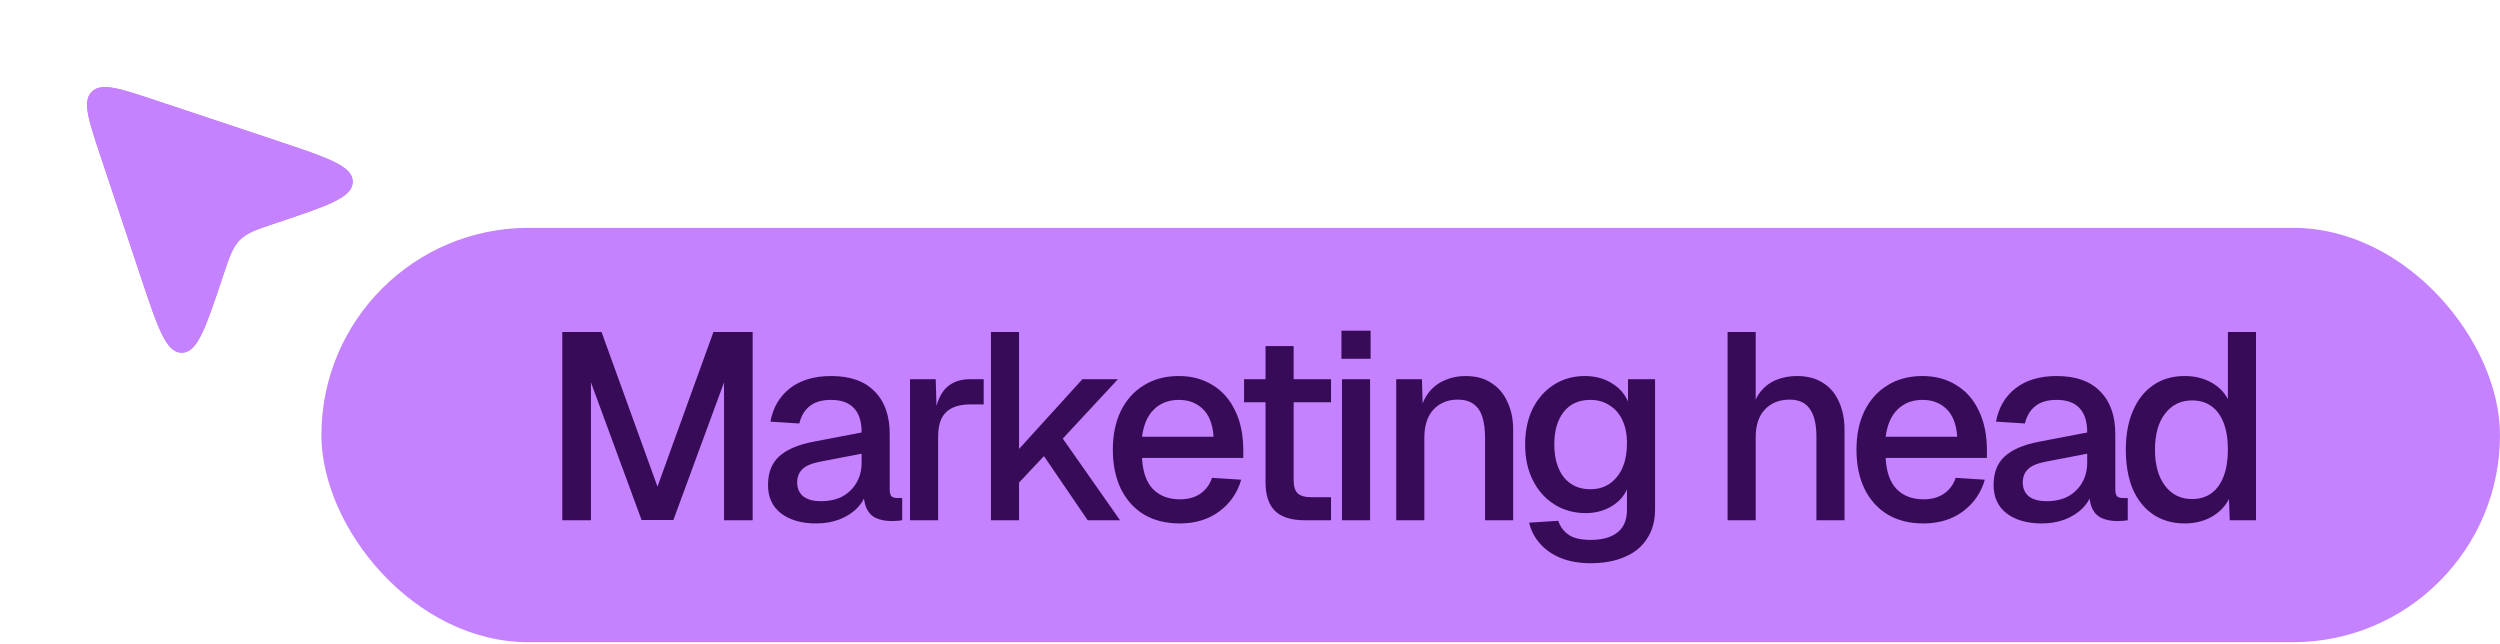
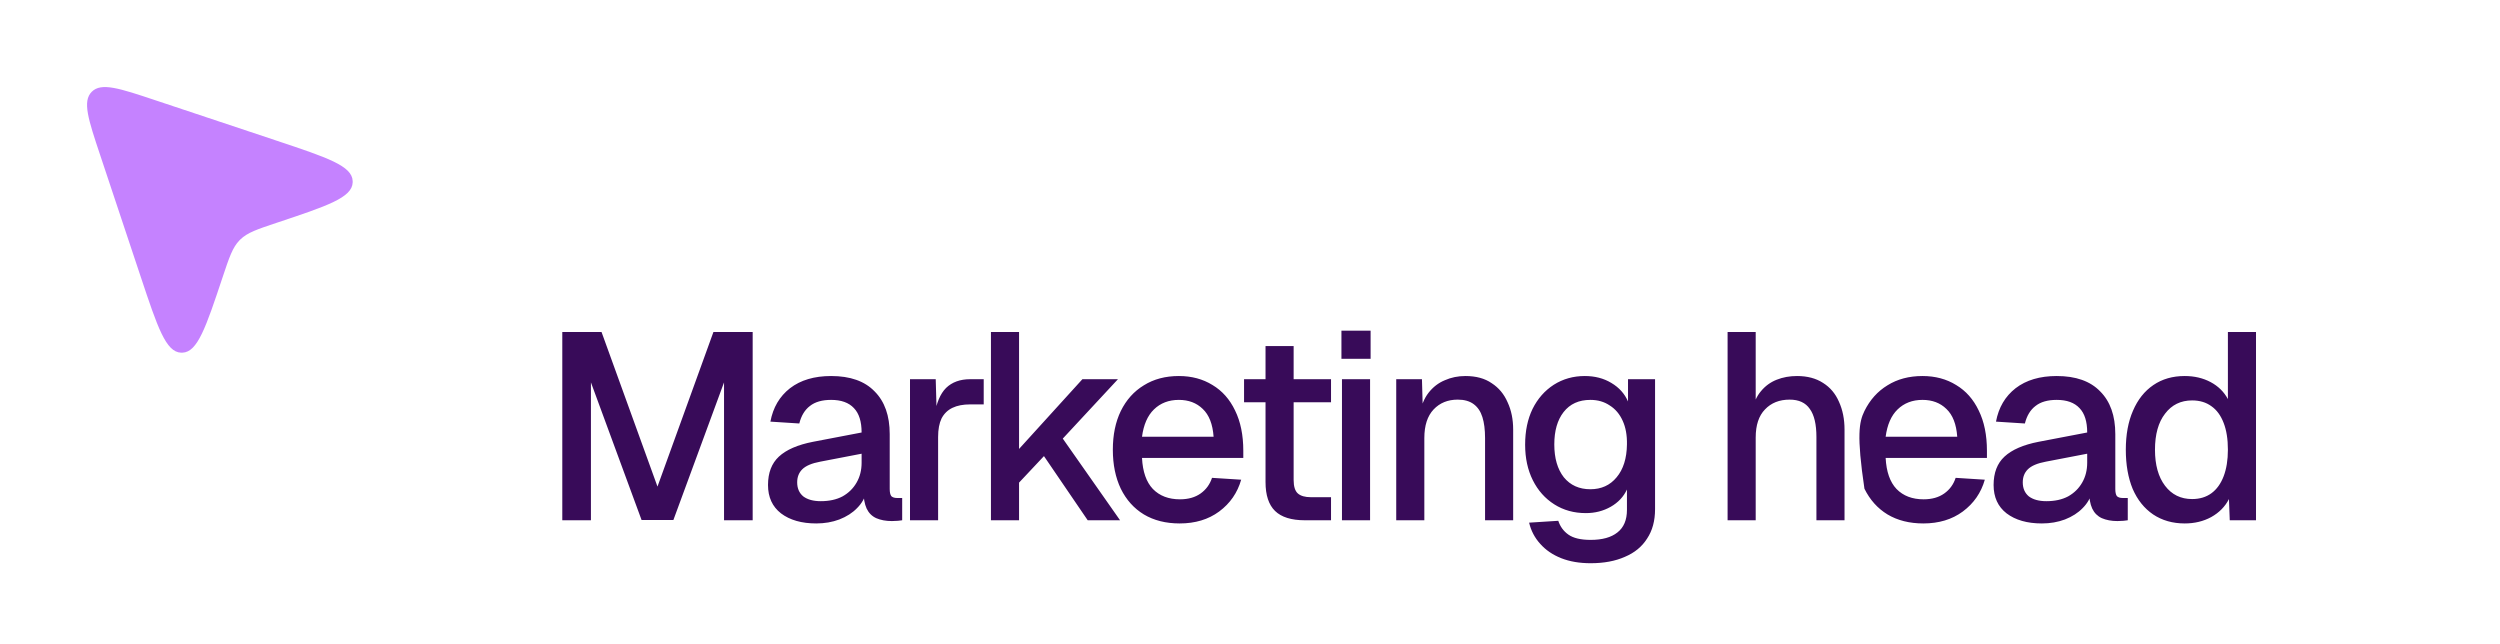
<svg xmlns="http://www.w3.org/2000/svg" width="132" height="34" viewBox="0 0 132 34" fill="none">
  <path d="M5.295 8.208L7.437 14.634C8.318 17.276 8.758 18.597 9.562 18.621C9.585 18.621 9.607 18.621 9.63 18.621C10.434 18.597 10.874 17.276 11.755 14.634L11.755 14.634C12.104 13.587 12.278 13.064 12.649 12.685C12.661 12.673 12.673 12.661 12.685 12.649C13.064 12.278 13.587 12.104 14.634 11.755C17.276 10.874 18.597 10.434 18.621 9.63C18.621 9.607 18.621 9.585 18.621 9.562C18.597 8.758 17.276 8.318 14.634 7.437L8.208 5.295L8.208 5.295C6.301 4.659 5.348 4.342 4.845 4.845C4.342 5.348 4.659 6.301 5.295 8.208Z" fill="#C582FF" />
-   <path d="M5.295 8.208L7.437 14.634C8.318 17.276 8.758 18.597 9.562 18.621C9.585 18.621 9.607 18.621 9.63 18.621C10.434 18.597 10.874 17.276 11.755 14.634L11.755 14.634C12.104 13.587 12.278 13.064 12.649 12.685C12.661 12.673 12.673 12.661 12.685 12.649C13.064 12.278 13.587 12.104 14.634 11.755C17.276 10.874 18.597 10.434 18.621 9.63C18.621 9.607 18.621 9.585 18.621 9.562C18.597 8.758 17.276 8.318 14.634 7.437L8.208 5.295L8.208 5.295C6.301 4.659 5.348 4.342 4.845 4.845C4.342 5.348 4.659 6.301 5.295 8.208Z" fill="#C582FF" />
-   <rect x="16.97" y="12.03" width="115.03" height="21.879" rx="10.939" fill="#C582FF" />
-   <path d="M29.689 27.47V17.53H31.761L34.715 25.692L37.669 17.53H39.741V27.47H38.229V20.19L35.555 27.456H33.875L31.201 20.19V27.47H29.689ZM43.099 27.638C42.325 27.638 41.704 27.46 41.237 27.106C40.78 26.751 40.551 26.252 40.551 25.608C40.551 24.964 40.743 24.464 41.125 24.11C41.517 23.746 42.119 23.484 42.931 23.326L45.493 22.836C45.493 22.257 45.358 21.828 45.087 21.548C44.817 21.258 44.415 21.114 43.883 21.114C43.407 21.114 43.034 21.221 42.763 21.436C42.493 21.641 42.306 21.949 42.203 22.36L40.677 22.262C40.817 21.515 41.163 20.927 41.713 20.498C42.273 20.068 42.997 19.854 43.883 19.854C44.891 19.854 45.657 20.124 46.179 20.666C46.711 21.198 46.977 21.949 46.977 22.92V25.818C46.977 25.995 47.005 26.121 47.061 26.196C47.127 26.261 47.229 26.294 47.369 26.294H47.635V27.47C47.589 27.479 47.514 27.488 47.411 27.498C47.309 27.507 47.201 27.512 47.089 27.512C46.772 27.512 46.497 27.46 46.263 27.358C46.039 27.255 45.871 27.087 45.759 26.854C45.647 26.611 45.591 26.289 45.591 25.888L45.745 25.958C45.671 26.284 45.507 26.574 45.255 26.826C45.013 27.078 44.7 27.278 44.317 27.428C43.944 27.568 43.538 27.638 43.099 27.638ZM43.337 26.462C43.785 26.462 44.168 26.378 44.485 26.21C44.803 26.032 45.05 25.79 45.227 25.482C45.405 25.174 45.493 24.824 45.493 24.432V23.956L43.309 24.376C42.861 24.46 42.544 24.595 42.357 24.782C42.18 24.959 42.091 25.188 42.091 25.468C42.091 25.785 42.199 26.032 42.413 26.21C42.637 26.378 42.945 26.462 43.337 26.462ZM48.048 27.47V20.022H49.406L49.462 21.996L49.336 21.954C49.439 21.282 49.644 20.792 49.952 20.484C50.27 20.176 50.694 20.022 51.226 20.022H51.94V21.352H51.226C50.853 21.352 50.54 21.412 50.288 21.534C50.036 21.655 49.845 21.842 49.714 22.094C49.593 22.346 49.532 22.672 49.532 23.074V27.47H48.048ZM52.322 27.47V17.53H53.806V23.704L57.151 20.022H59.028L56.115 23.158L59.139 27.47H57.431L55.121 24.082L53.806 25.482V27.47H52.322ZM62.286 27.638C61.558 27.638 60.928 27.479 60.396 27.162C59.873 26.844 59.467 26.392 59.178 25.804C58.898 25.216 58.758 24.53 58.758 23.746C58.758 22.962 58.898 22.28 59.178 21.702C59.467 21.114 59.873 20.661 60.396 20.344C60.919 20.017 61.535 19.854 62.244 19.854C62.916 19.854 63.508 20.012 64.022 20.33C64.535 20.638 64.932 21.086 65.212 21.674C65.501 22.262 65.646 22.971 65.646 23.802V24.18H60.298C60.335 24.908 60.526 25.454 60.872 25.818C61.227 26.182 61.703 26.364 62.3 26.364C62.739 26.364 63.102 26.261 63.392 26.056C63.681 25.85 63.882 25.575 63.994 25.23L65.534 25.328C65.338 26.018 64.951 26.578 64.372 27.008C63.803 27.428 63.107 27.638 62.286 27.638ZM60.298 23.06H64.078C64.031 22.397 63.84 21.907 63.504 21.59C63.177 21.272 62.757 21.114 62.244 21.114C61.712 21.114 61.273 21.282 60.928 21.618C60.592 21.944 60.382 22.425 60.298 23.06ZM68.892 27.47C68.183 27.47 67.66 27.306 67.324 26.98C66.988 26.653 66.82 26.144 66.82 25.454V18.272H68.304V25.342C68.304 25.687 68.379 25.925 68.528 26.056C68.677 26.186 68.906 26.252 69.214 26.252H70.278V27.47H68.892ZM65.686 21.24V20.022H70.278V21.24H65.686ZM70.856 27.47V20.022H72.34V27.47H70.856ZM70.828 18.944V17.46H72.368V18.944H70.828ZM73.721 27.47V20.022H75.079L75.135 22.01L74.953 21.912C75.037 21.426 75.196 21.034 75.429 20.736C75.663 20.437 75.947 20.218 76.283 20.078C76.619 19.928 76.983 19.854 77.375 19.854C77.935 19.854 78.397 19.98 78.761 20.232C79.135 20.474 79.415 20.81 79.601 21.24C79.797 21.66 79.895 22.14 79.895 22.682V27.47H78.411V23.13C78.411 22.691 78.365 22.322 78.271 22.024C78.178 21.725 78.024 21.496 77.809 21.338C77.595 21.179 77.315 21.1 76.969 21.1C76.447 21.1 76.022 21.272 75.695 21.618C75.369 21.963 75.205 22.467 75.205 23.13V27.47H73.721ZM83.985 29.738C83.397 29.738 82.879 29.649 82.431 29.472C81.983 29.294 81.614 29.042 81.325 28.716C81.035 28.398 80.839 28.025 80.737 27.596L82.277 27.498C82.379 27.806 82.557 28.048 82.809 28.226C83.07 28.412 83.462 28.506 83.985 28.506C84.601 28.506 85.072 28.375 85.399 28.114C85.735 27.852 85.903 27.456 85.903 26.924V25.846C85.725 26.228 85.441 26.532 85.049 26.756C84.657 26.98 84.218 27.092 83.733 27.092C83.107 27.092 82.552 26.938 82.067 26.63C81.581 26.322 81.203 25.897 80.933 25.356C80.662 24.814 80.527 24.189 80.527 23.48C80.527 22.761 80.657 22.131 80.919 21.59C81.189 21.048 81.563 20.624 82.039 20.316C82.524 20.008 83.07 19.854 83.677 19.854C84.209 19.854 84.675 19.975 85.077 20.218C85.487 20.46 85.781 20.787 85.959 21.198V20.022H87.387V26.882C87.387 27.498 87.247 28.016 86.967 28.436C86.696 28.865 86.304 29.187 85.791 29.402C85.287 29.626 84.685 29.738 83.985 29.738ZM83.971 25.832C84.549 25.832 85.011 25.622 85.357 25.202C85.711 24.782 85.893 24.203 85.903 23.466C85.912 22.98 85.837 22.565 85.679 22.22C85.52 21.865 85.291 21.594 84.993 21.408C84.703 21.212 84.363 21.114 83.971 21.114C83.364 21.114 82.893 21.328 82.557 21.758C82.23 22.178 82.067 22.747 82.067 23.466C82.067 24.194 82.235 24.772 82.571 25.202C82.916 25.622 83.383 25.832 83.971 25.832ZM91.217 27.47V17.53H92.701V21.702L92.519 21.674C92.603 21.254 92.757 20.913 92.981 20.652C93.205 20.381 93.48 20.18 93.807 20.05C94.134 19.919 94.493 19.854 94.885 19.854C95.426 19.854 95.884 19.975 96.257 20.218C96.63 20.451 96.91 20.782 97.097 21.212C97.293 21.641 97.391 22.131 97.391 22.682V27.47H95.907V23.074C95.907 22.402 95.79 21.907 95.557 21.59C95.333 21.263 94.978 21.1 94.493 21.1C93.952 21.1 93.518 21.272 93.191 21.618C92.864 21.954 92.701 22.448 92.701 23.102V27.47H91.217ZM101.55 27.638C100.822 27.638 100.192 27.479 99.66 27.162C99.138 26.844 98.732 26.392 98.442 25.804C98.162 25.216 98.022 24.53 98.022 23.746C98.022 22.962 98.162 22.28 98.442 21.702C98.732 21.114 99.138 20.661 99.66 20.344C100.183 20.017 100.799 19.854 101.508 19.854C102.18 19.854 102.773 20.012 103.286 20.33C103.8 20.638 104.196 21.086 104.476 21.674C104.766 22.262 104.91 22.971 104.91 23.802V24.18H99.562C99.6 24.908 99.791 25.454 100.136 25.818C100.491 26.182 100.967 26.364 101.564 26.364C102.003 26.364 102.367 26.261 102.656 26.056C102.946 25.85 103.146 25.575 103.258 25.23L104.798 25.328C104.602 26.018 104.215 26.578 103.636 27.008C103.067 27.428 102.372 27.638 101.55 27.638ZM99.562 23.06H103.342C103.296 22.397 103.104 21.907 102.768 21.59C102.442 21.272 102.022 21.114 101.508 21.114C100.976 21.114 100.538 21.282 100.192 21.618C99.856 21.944 99.646 22.425 99.562 23.06ZM107.81 27.638C107.036 27.638 106.415 27.46 105.948 27.106C105.491 26.751 105.262 26.252 105.262 25.608C105.262 24.964 105.454 24.464 105.836 24.11C106.228 23.746 106.83 23.484 107.642 23.326L110.204 22.836C110.204 22.257 110.069 21.828 109.798 21.548C109.528 21.258 109.126 21.114 108.594 21.114C108.118 21.114 107.745 21.221 107.474 21.436C107.204 21.641 107.017 21.949 106.914 22.36L105.388 22.262C105.528 21.515 105.874 20.927 106.424 20.498C106.984 20.068 107.708 19.854 108.594 19.854C109.602 19.854 110.368 20.124 110.89 20.666C111.422 21.198 111.688 21.949 111.688 22.92V25.818C111.688 25.995 111.716 26.121 111.772 26.196C111.838 26.261 111.94 26.294 112.08 26.294H112.346V27.47C112.3 27.479 112.225 27.488 112.122 27.498C112.02 27.507 111.912 27.512 111.8 27.512C111.483 27.512 111.208 27.46 110.974 27.358C110.75 27.255 110.582 27.087 110.47 26.854C110.358 26.611 110.302 26.289 110.302 25.888L110.456 25.958C110.382 26.284 110.218 26.574 109.966 26.826C109.724 27.078 109.411 27.278 109.028 27.428C108.655 27.568 108.249 27.638 107.81 27.638ZM108.048 26.462C108.496 26.462 108.879 26.378 109.196 26.21C109.514 26.032 109.761 25.79 109.938 25.482C110.116 25.174 110.204 24.824 110.204 24.432V23.956L108.02 24.376C107.572 24.46 107.255 24.595 107.068 24.782C106.891 24.959 106.802 25.188 106.802 25.468C106.802 25.785 106.91 26.032 107.124 26.21C107.348 26.378 107.656 26.462 108.048 26.462ZM115.351 27.638C114.716 27.638 114.161 27.479 113.685 27.162C113.218 26.844 112.859 26.396 112.607 25.818C112.364 25.23 112.243 24.539 112.243 23.746C112.243 22.952 112.369 22.266 112.621 21.688C112.873 21.1 113.232 20.647 113.699 20.33C114.165 20.012 114.716 19.854 115.351 19.854C115.864 19.854 116.321 19.961 116.723 20.176C117.124 20.39 117.427 20.689 117.633 21.072V17.53H119.117V27.47H117.731L117.689 26.35C117.483 26.751 117.171 27.068 116.751 27.302C116.34 27.526 115.873 27.638 115.351 27.638ZM115.743 26.35C116.144 26.35 116.485 26.247 116.765 26.042C117.045 25.836 117.259 25.538 117.409 25.146C117.558 24.754 117.633 24.287 117.633 23.746C117.633 23.186 117.558 22.714 117.409 22.332C117.259 21.94 117.045 21.646 116.765 21.45C116.485 21.244 116.144 21.142 115.743 21.142C115.145 21.142 114.669 21.375 114.315 21.842C113.96 22.299 113.783 22.934 113.783 23.746C113.783 24.548 113.96 25.183 114.315 25.65C114.669 26.116 115.145 26.35 115.743 26.35Z" fill="#380B59" />
+   <path d="M29.689 27.47V17.53H31.761L34.715 25.692L37.669 17.53H39.741V27.47H38.229V20.19L35.555 27.456H33.875L31.201 20.19V27.47H29.689ZM43.099 27.638C42.325 27.638 41.704 27.46 41.237 27.106C40.78 26.751 40.551 26.252 40.551 25.608C40.551 24.964 40.743 24.464 41.125 24.11C41.517 23.746 42.119 23.484 42.931 23.326L45.493 22.836C45.493 22.257 45.358 21.828 45.087 21.548C44.817 21.258 44.415 21.114 43.883 21.114C43.407 21.114 43.034 21.221 42.763 21.436C42.493 21.641 42.306 21.949 42.203 22.36L40.677 22.262C40.817 21.515 41.163 20.927 41.713 20.498C42.273 20.068 42.997 19.854 43.883 19.854C44.891 19.854 45.657 20.124 46.179 20.666C46.711 21.198 46.977 21.949 46.977 22.92V25.818C46.977 25.995 47.005 26.121 47.061 26.196C47.127 26.261 47.229 26.294 47.369 26.294H47.635V27.47C47.589 27.479 47.514 27.488 47.411 27.498C47.309 27.507 47.201 27.512 47.089 27.512C46.772 27.512 46.497 27.46 46.263 27.358C46.039 27.255 45.871 27.087 45.759 26.854C45.647 26.611 45.591 26.289 45.591 25.888L45.745 25.958C45.671 26.284 45.507 26.574 45.255 26.826C45.013 27.078 44.7 27.278 44.317 27.428C43.944 27.568 43.538 27.638 43.099 27.638ZM43.337 26.462C43.785 26.462 44.168 26.378 44.485 26.21C44.803 26.032 45.05 25.79 45.227 25.482C45.405 25.174 45.493 24.824 45.493 24.432V23.956L43.309 24.376C42.861 24.46 42.544 24.595 42.357 24.782C42.18 24.959 42.091 25.188 42.091 25.468C42.091 25.785 42.199 26.032 42.413 26.21C42.637 26.378 42.945 26.462 43.337 26.462ZM48.048 27.47V20.022H49.406L49.462 21.996L49.336 21.954C49.439 21.282 49.644 20.792 49.952 20.484C50.27 20.176 50.694 20.022 51.226 20.022H51.94V21.352H51.226C50.853 21.352 50.54 21.412 50.288 21.534C50.036 21.655 49.845 21.842 49.714 22.094C49.593 22.346 49.532 22.672 49.532 23.074V27.47H48.048ZM52.322 27.47V17.53H53.806V23.704L57.151 20.022H59.028L56.115 23.158L59.139 27.47H57.431L55.121 24.082L53.806 25.482V27.47H52.322ZM62.286 27.638C61.558 27.638 60.928 27.479 60.396 27.162C59.873 26.844 59.467 26.392 59.178 25.804C58.898 25.216 58.758 24.53 58.758 23.746C58.758 22.962 58.898 22.28 59.178 21.702C59.467 21.114 59.873 20.661 60.396 20.344C60.919 20.017 61.535 19.854 62.244 19.854C62.916 19.854 63.508 20.012 64.022 20.33C64.535 20.638 64.932 21.086 65.212 21.674C65.501 22.262 65.646 22.971 65.646 23.802V24.18H60.298C60.335 24.908 60.526 25.454 60.872 25.818C61.227 26.182 61.703 26.364 62.3 26.364C62.739 26.364 63.102 26.261 63.392 26.056C63.681 25.85 63.882 25.575 63.994 25.23L65.534 25.328C65.338 26.018 64.951 26.578 64.372 27.008C63.803 27.428 63.107 27.638 62.286 27.638ZM60.298 23.06H64.078C64.031 22.397 63.84 21.907 63.504 21.59C63.177 21.272 62.757 21.114 62.244 21.114C61.712 21.114 61.273 21.282 60.928 21.618C60.592 21.944 60.382 22.425 60.298 23.06ZM68.892 27.47C68.183 27.47 67.66 27.306 67.324 26.98C66.988 26.653 66.82 26.144 66.82 25.454V18.272H68.304V25.342C68.304 25.687 68.379 25.925 68.528 26.056C68.677 26.186 68.906 26.252 69.214 26.252H70.278V27.47H68.892ZM65.686 21.24V20.022H70.278V21.24H65.686ZM70.856 27.47V20.022H72.34V27.47H70.856ZM70.828 18.944V17.46H72.368V18.944H70.828ZM73.721 27.47V20.022H75.079L75.135 22.01L74.953 21.912C75.037 21.426 75.196 21.034 75.429 20.736C75.663 20.437 75.947 20.218 76.283 20.078C76.619 19.928 76.983 19.854 77.375 19.854C77.935 19.854 78.397 19.98 78.761 20.232C79.135 20.474 79.415 20.81 79.601 21.24C79.797 21.66 79.895 22.14 79.895 22.682V27.47H78.411V23.13C78.411 22.691 78.365 22.322 78.271 22.024C78.178 21.725 78.024 21.496 77.809 21.338C77.595 21.179 77.315 21.1 76.969 21.1C76.447 21.1 76.022 21.272 75.695 21.618C75.369 21.963 75.205 22.467 75.205 23.13V27.47H73.721ZM83.985 29.738C83.397 29.738 82.879 29.649 82.431 29.472C81.983 29.294 81.614 29.042 81.325 28.716C81.035 28.398 80.839 28.025 80.737 27.596L82.277 27.498C82.379 27.806 82.557 28.048 82.809 28.226C83.07 28.412 83.462 28.506 83.985 28.506C84.601 28.506 85.072 28.375 85.399 28.114C85.735 27.852 85.903 27.456 85.903 26.924V25.846C85.725 26.228 85.441 26.532 85.049 26.756C84.657 26.98 84.218 27.092 83.733 27.092C83.107 27.092 82.552 26.938 82.067 26.63C81.581 26.322 81.203 25.897 80.933 25.356C80.662 24.814 80.527 24.189 80.527 23.48C80.527 22.761 80.657 22.131 80.919 21.59C81.189 21.048 81.563 20.624 82.039 20.316C82.524 20.008 83.07 19.854 83.677 19.854C84.209 19.854 84.675 19.975 85.077 20.218C85.487 20.46 85.781 20.787 85.959 21.198V20.022H87.387V26.882C87.387 27.498 87.247 28.016 86.967 28.436C86.696 28.865 86.304 29.187 85.791 29.402C85.287 29.626 84.685 29.738 83.985 29.738ZM83.971 25.832C84.549 25.832 85.011 25.622 85.357 25.202C85.711 24.782 85.893 24.203 85.903 23.466C85.912 22.98 85.837 22.565 85.679 22.22C85.52 21.865 85.291 21.594 84.993 21.408C84.703 21.212 84.363 21.114 83.971 21.114C83.364 21.114 82.893 21.328 82.557 21.758C82.23 22.178 82.067 22.747 82.067 23.466C82.067 24.194 82.235 24.772 82.571 25.202C82.916 25.622 83.383 25.832 83.971 25.832ZM91.217 27.47V17.53H92.701V21.702L92.519 21.674C92.603 21.254 92.757 20.913 92.981 20.652C93.205 20.381 93.48 20.18 93.807 20.05C94.134 19.919 94.493 19.854 94.885 19.854C95.426 19.854 95.884 19.975 96.257 20.218C96.63 20.451 96.91 20.782 97.097 21.212C97.293 21.641 97.391 22.131 97.391 22.682V27.47H95.907V23.074C95.907 22.402 95.79 21.907 95.557 21.59C95.333 21.263 94.978 21.1 94.493 21.1C93.952 21.1 93.518 21.272 93.191 21.618C92.864 21.954 92.701 22.448 92.701 23.102V27.47H91.217ZM101.55 27.638C100.822 27.638 100.192 27.479 99.66 27.162C99.138 26.844 98.732 26.392 98.442 25.804C98.022 22.962 98.162 22.28 98.442 21.702C98.732 21.114 99.138 20.661 99.66 20.344C100.183 20.017 100.799 19.854 101.508 19.854C102.18 19.854 102.773 20.012 103.286 20.33C103.8 20.638 104.196 21.086 104.476 21.674C104.766 22.262 104.91 22.971 104.91 23.802V24.18H99.562C99.6 24.908 99.791 25.454 100.136 25.818C100.491 26.182 100.967 26.364 101.564 26.364C102.003 26.364 102.367 26.261 102.656 26.056C102.946 25.85 103.146 25.575 103.258 25.23L104.798 25.328C104.602 26.018 104.215 26.578 103.636 27.008C103.067 27.428 102.372 27.638 101.55 27.638ZM99.562 23.06H103.342C103.296 22.397 103.104 21.907 102.768 21.59C102.442 21.272 102.022 21.114 101.508 21.114C100.976 21.114 100.538 21.282 100.192 21.618C99.856 21.944 99.646 22.425 99.562 23.06ZM107.81 27.638C107.036 27.638 106.415 27.46 105.948 27.106C105.491 26.751 105.262 26.252 105.262 25.608C105.262 24.964 105.454 24.464 105.836 24.11C106.228 23.746 106.83 23.484 107.642 23.326L110.204 22.836C110.204 22.257 110.069 21.828 109.798 21.548C109.528 21.258 109.126 21.114 108.594 21.114C108.118 21.114 107.745 21.221 107.474 21.436C107.204 21.641 107.017 21.949 106.914 22.36L105.388 22.262C105.528 21.515 105.874 20.927 106.424 20.498C106.984 20.068 107.708 19.854 108.594 19.854C109.602 19.854 110.368 20.124 110.89 20.666C111.422 21.198 111.688 21.949 111.688 22.92V25.818C111.688 25.995 111.716 26.121 111.772 26.196C111.838 26.261 111.94 26.294 112.08 26.294H112.346V27.47C112.3 27.479 112.225 27.488 112.122 27.498C112.02 27.507 111.912 27.512 111.8 27.512C111.483 27.512 111.208 27.46 110.974 27.358C110.75 27.255 110.582 27.087 110.47 26.854C110.358 26.611 110.302 26.289 110.302 25.888L110.456 25.958C110.382 26.284 110.218 26.574 109.966 26.826C109.724 27.078 109.411 27.278 109.028 27.428C108.655 27.568 108.249 27.638 107.81 27.638ZM108.048 26.462C108.496 26.462 108.879 26.378 109.196 26.21C109.514 26.032 109.761 25.79 109.938 25.482C110.116 25.174 110.204 24.824 110.204 24.432V23.956L108.02 24.376C107.572 24.46 107.255 24.595 107.068 24.782C106.891 24.959 106.802 25.188 106.802 25.468C106.802 25.785 106.91 26.032 107.124 26.21C107.348 26.378 107.656 26.462 108.048 26.462ZM115.351 27.638C114.716 27.638 114.161 27.479 113.685 27.162C113.218 26.844 112.859 26.396 112.607 25.818C112.364 25.23 112.243 24.539 112.243 23.746C112.243 22.952 112.369 22.266 112.621 21.688C112.873 21.1 113.232 20.647 113.699 20.33C114.165 20.012 114.716 19.854 115.351 19.854C115.864 19.854 116.321 19.961 116.723 20.176C117.124 20.39 117.427 20.689 117.633 21.072V17.53H119.117V27.47H117.731L117.689 26.35C117.483 26.751 117.171 27.068 116.751 27.302C116.34 27.526 115.873 27.638 115.351 27.638ZM115.743 26.35C116.144 26.35 116.485 26.247 116.765 26.042C117.045 25.836 117.259 25.538 117.409 25.146C117.558 24.754 117.633 24.287 117.633 23.746C117.633 23.186 117.558 22.714 117.409 22.332C117.259 21.94 117.045 21.646 116.765 21.45C116.485 21.244 116.144 21.142 115.743 21.142C115.145 21.142 114.669 21.375 114.315 21.842C113.96 22.299 113.783 22.934 113.783 23.746C113.783 24.548 113.96 25.183 114.315 25.65C114.669 26.116 115.145 26.35 115.743 26.35Z" fill="#380B59" />
</svg>